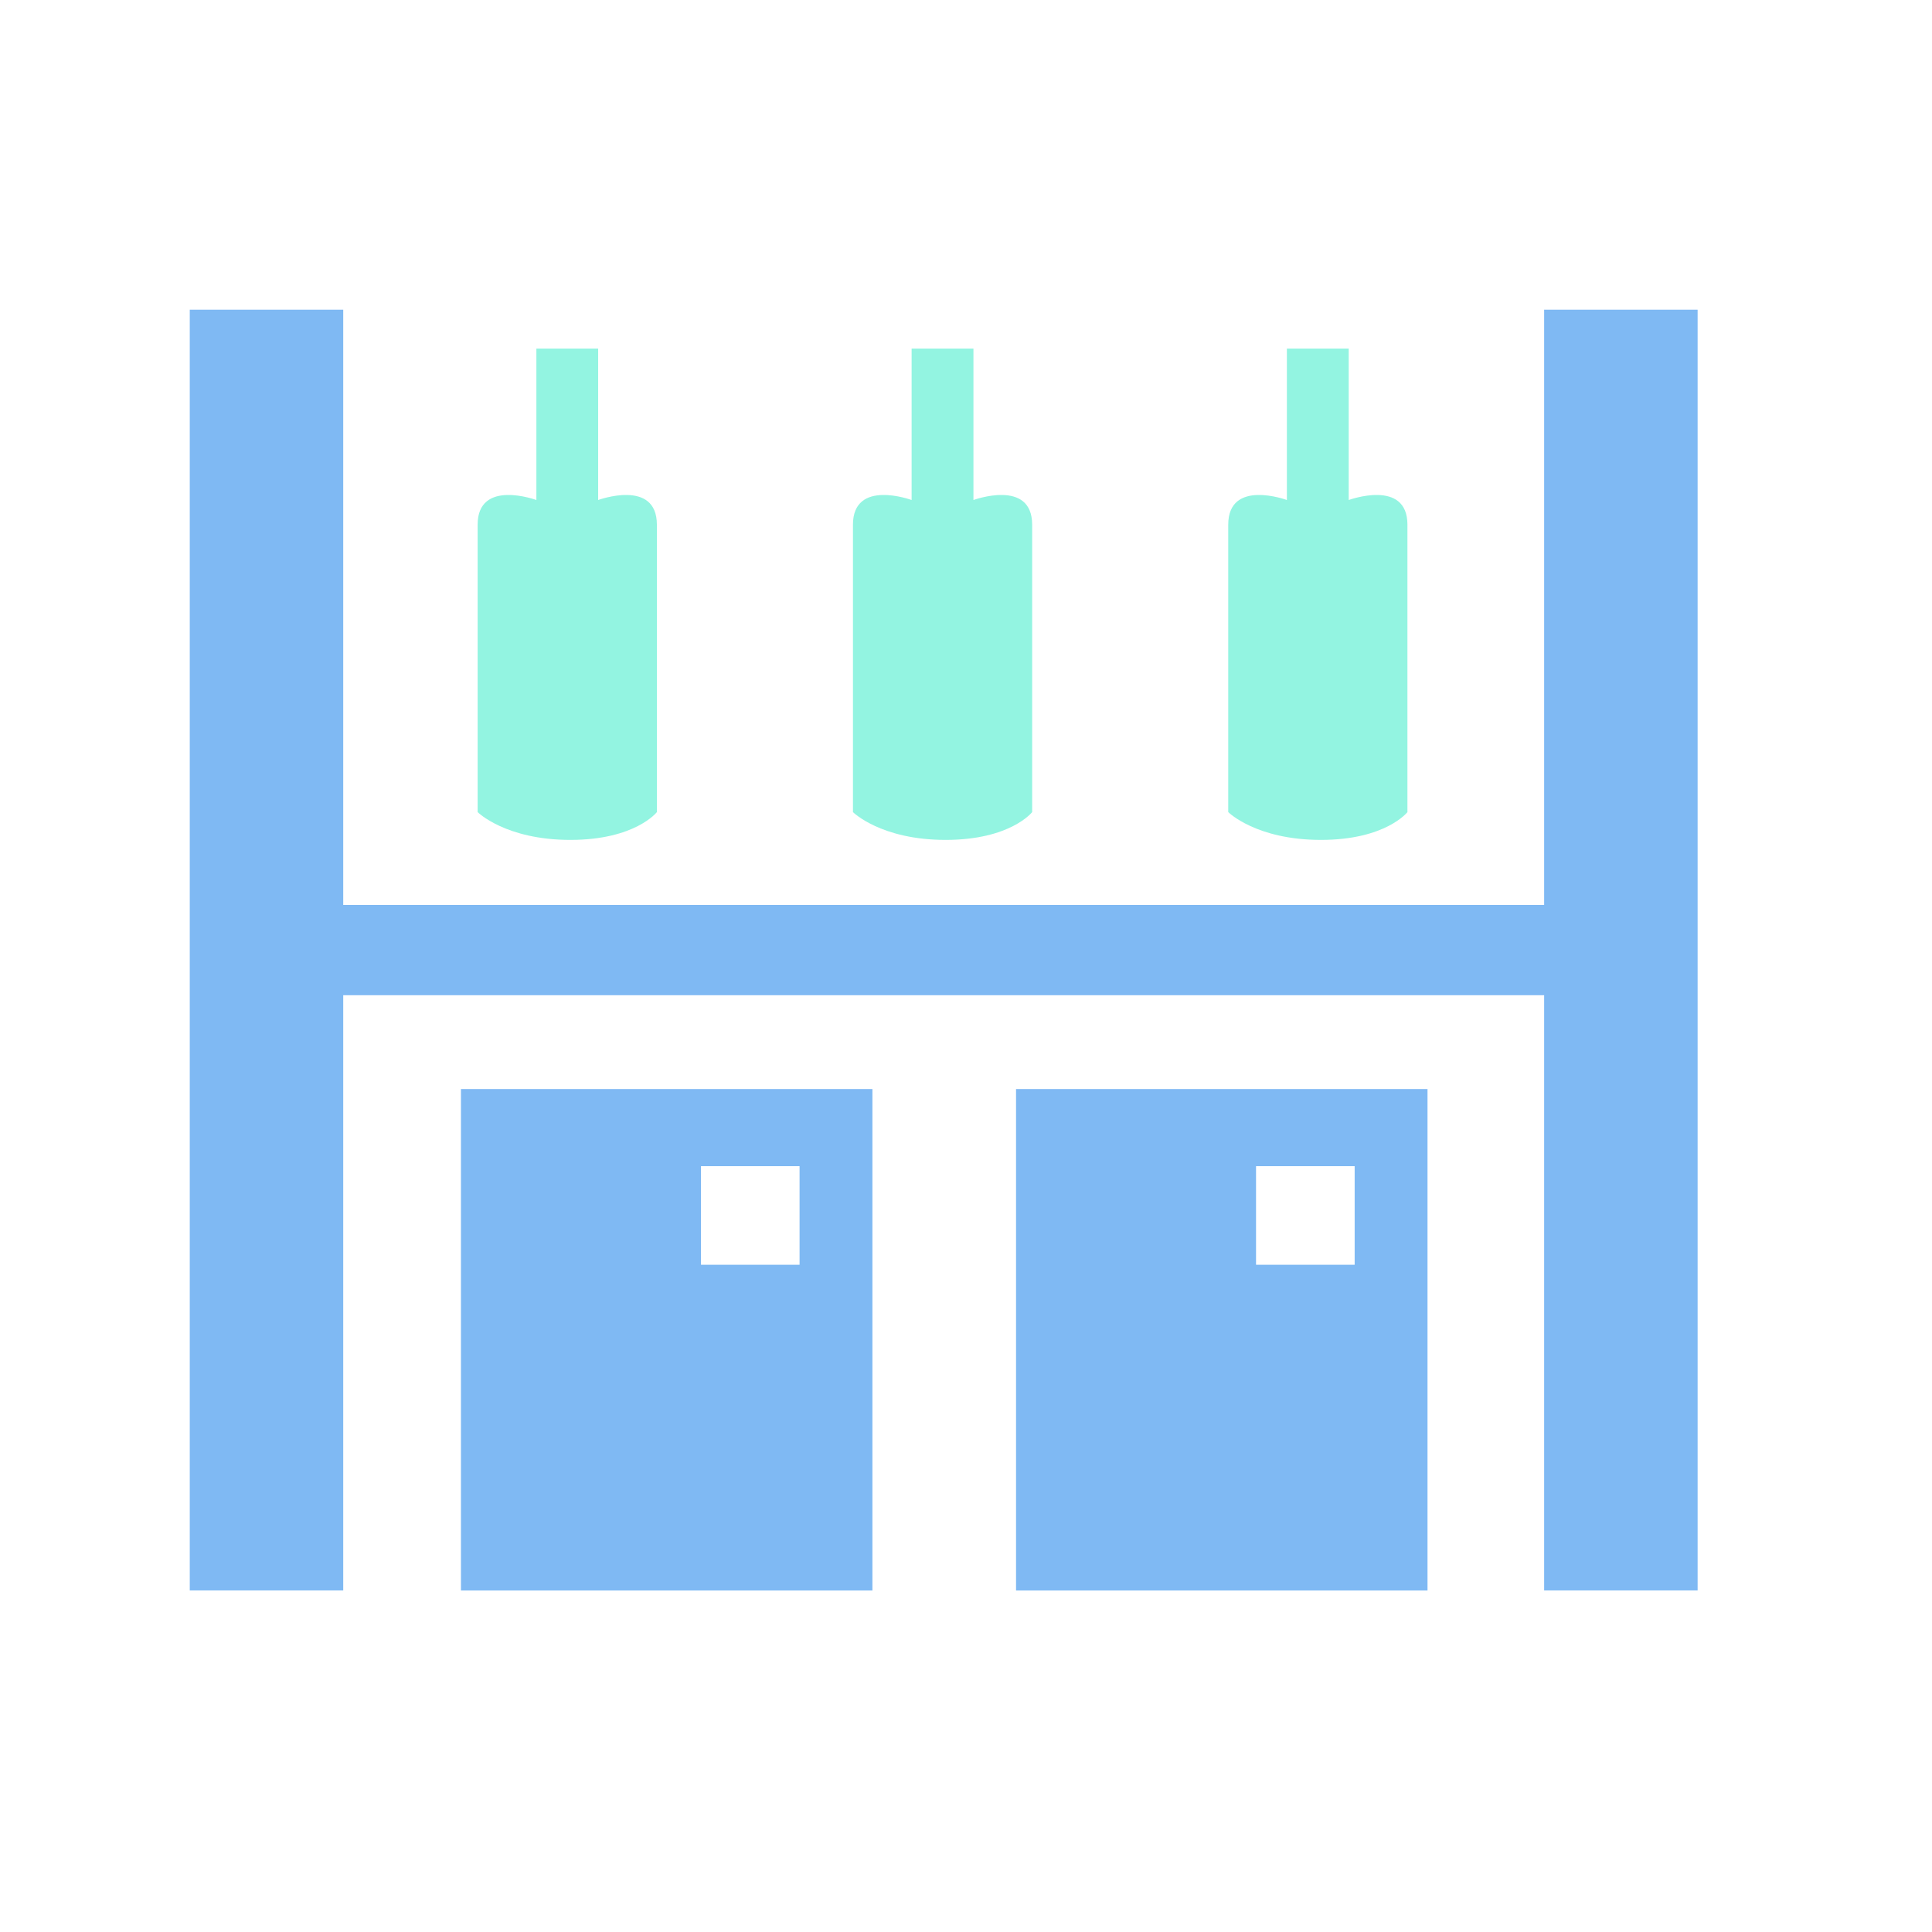
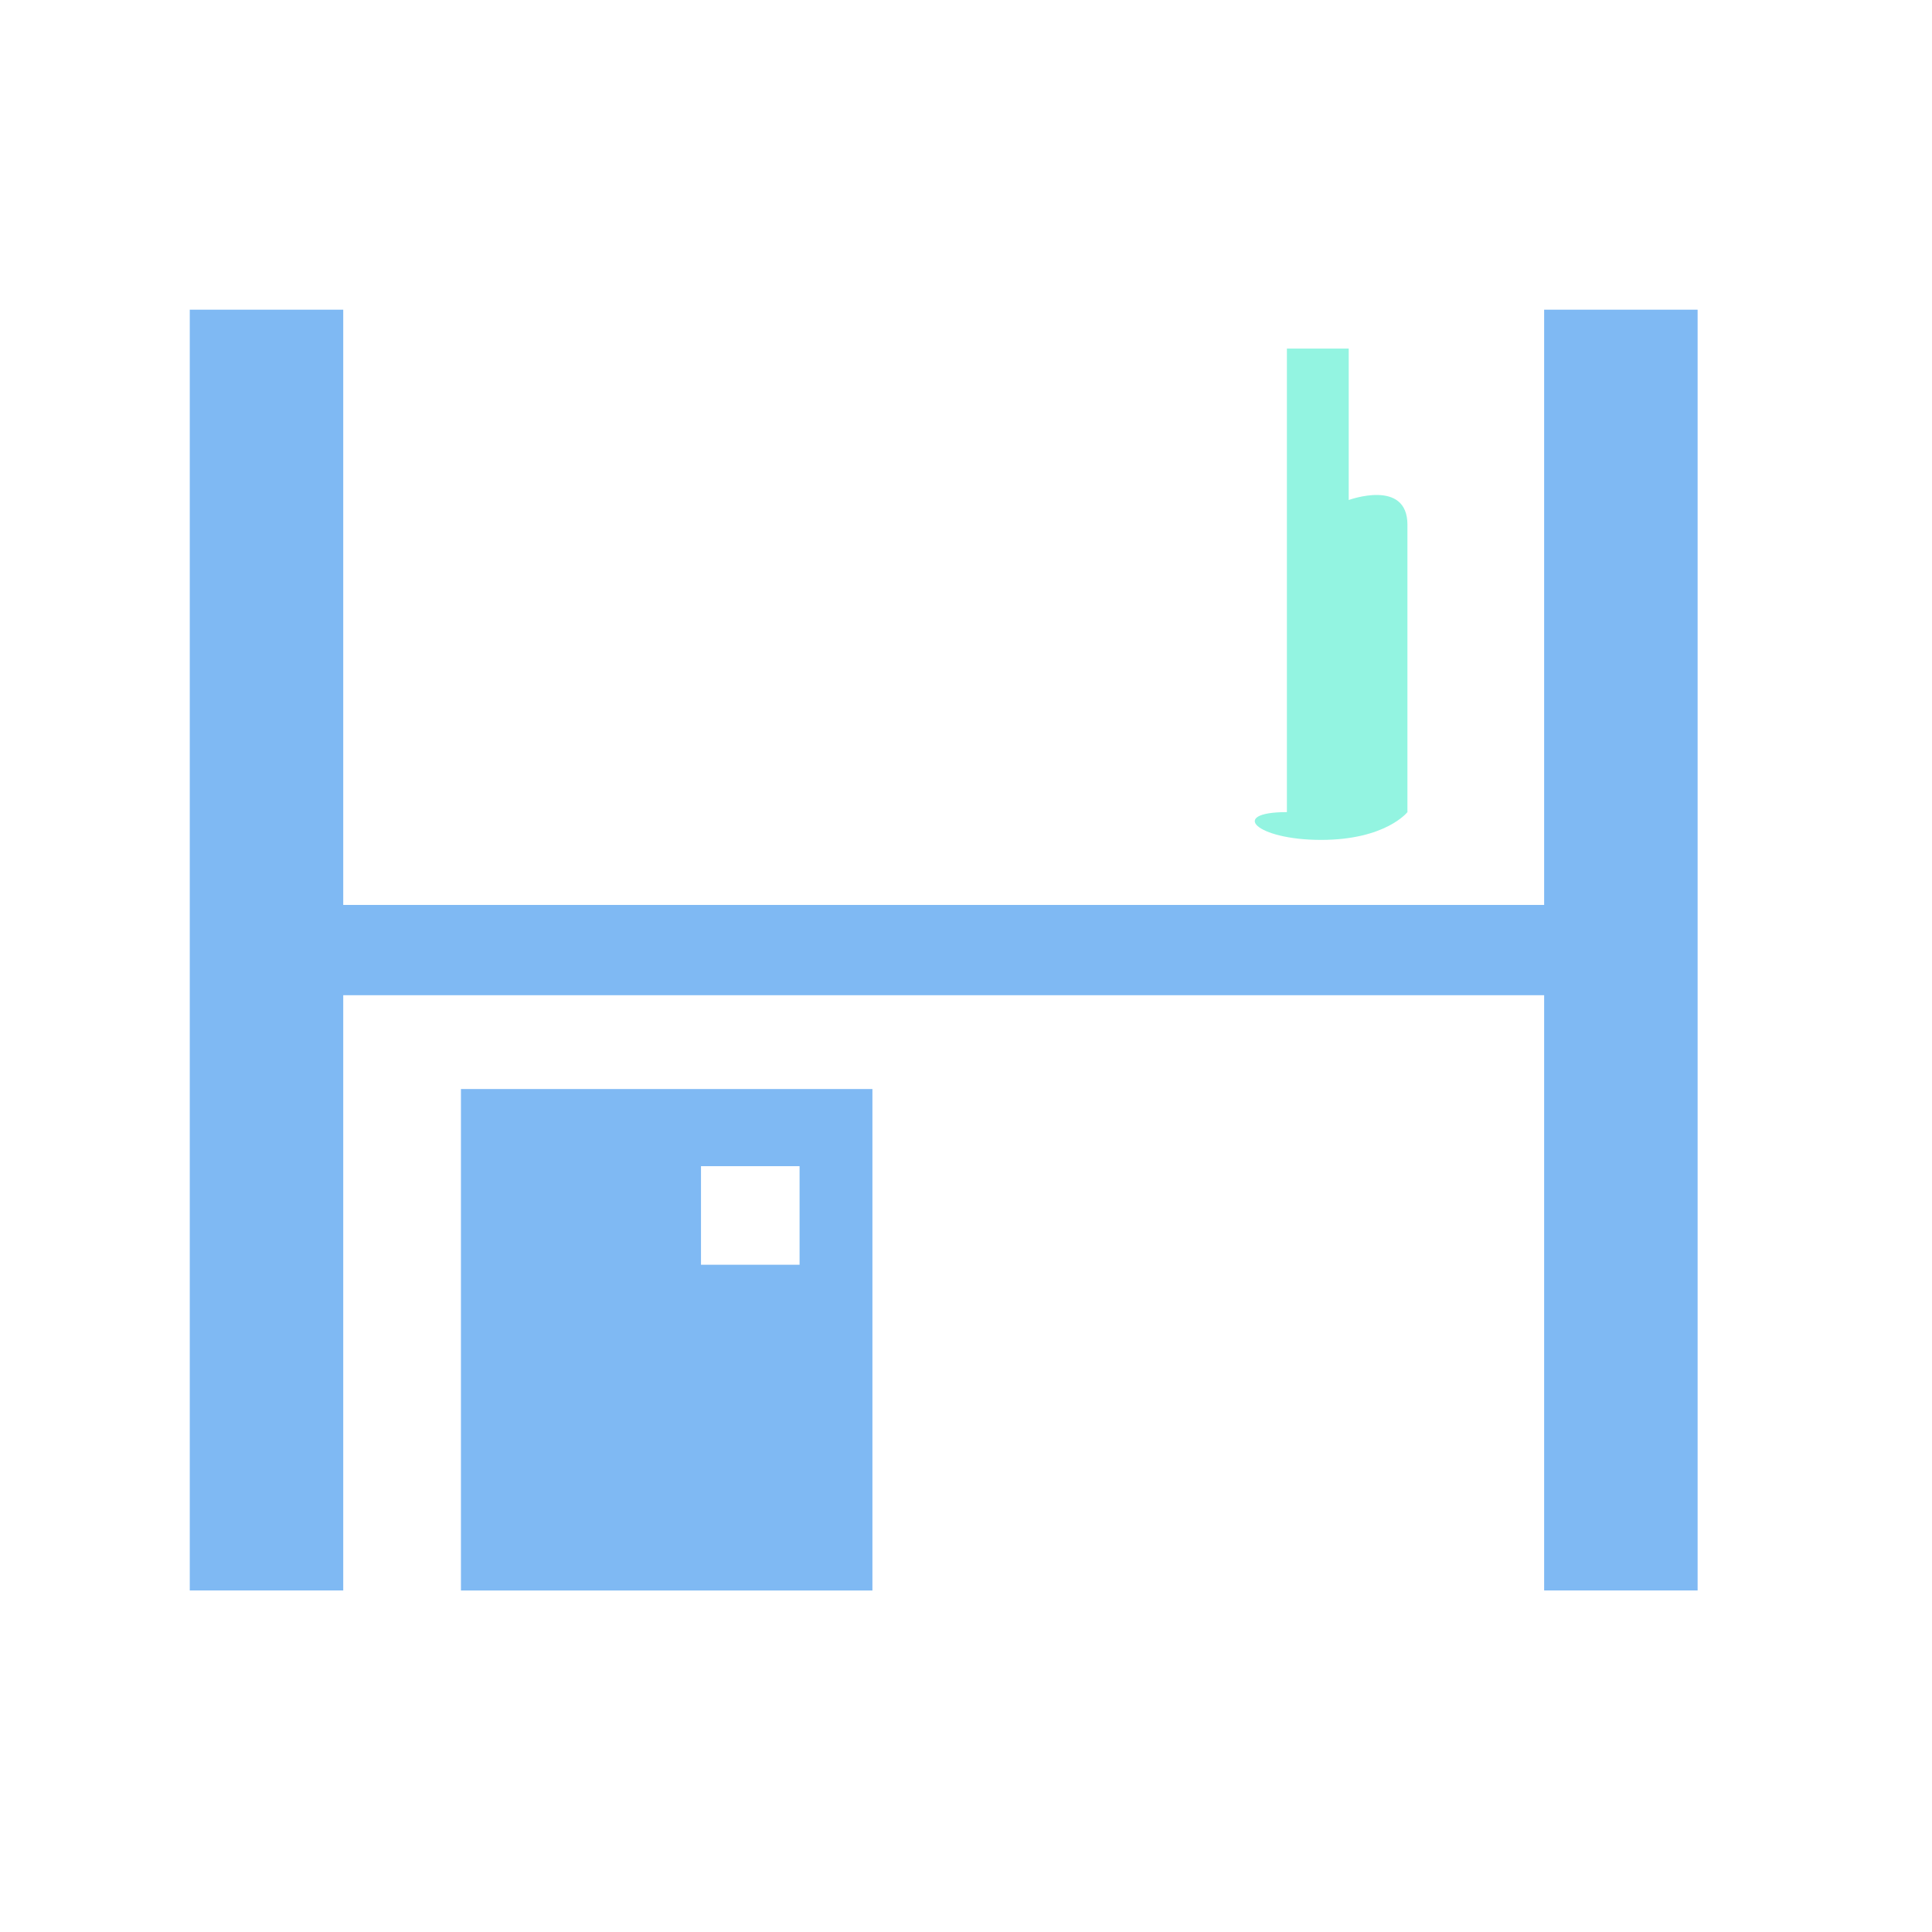
<svg xmlns="http://www.w3.org/2000/svg" width="41" height="41" viewBox="0 0 41 41" fill="none">
  <g opacity="0.5">
    <path fill-rule="evenodd" clip-rule="evenodd" d="M32.769 6.572V19.204H7.284V6.572H4.027V33.752H7.284V21.12H32.769V33.752H36.026V6.572H32.769Z" fill="#0074E8" />
-     <path fill-rule="evenodd" clip-rule="evenodd" d="M13.94 17.234V11.136C13.94 10.152 12.694 10.611 12.694 10.611V7.398H11.383V10.611C11.383 10.611 10.136 10.152 10.136 11.136V17.234C10.136 17.234 10.727 17.824 12.104 17.824C13.481 17.824 13.94 17.234 13.94 17.234Z" fill="#27E9C3" />
-     <path fill-rule="evenodd" clip-rule="evenodd" d="M21.904 17.234V11.136C21.904 10.152 20.658 10.611 20.658 10.611V7.398H19.346V10.611C19.346 10.611 18.101 10.152 18.101 11.136V17.234C18.101 17.234 18.691 17.824 20.068 17.824C21.445 17.824 21.904 17.234 21.904 17.234Z" fill="#27E9C3" />
-     <path fill-rule="evenodd" clip-rule="evenodd" d="M29.868 17.234V11.136C29.868 10.152 28.622 10.611 28.622 10.611V7.398H27.31V10.611C27.31 10.611 26.065 10.152 26.065 11.136V17.234C26.065 17.234 26.655 17.824 28.032 17.824C29.409 17.824 29.868 17.234 29.868 17.234Z" fill="#27E9C3" />
+     <path fill-rule="evenodd" clip-rule="evenodd" d="M29.868 17.234V11.136C29.868 10.152 28.622 10.611 28.622 10.611V7.398H27.31V10.611V17.234C26.065 17.234 26.655 17.824 28.032 17.824C29.409 17.824 29.868 17.234 29.868 17.234Z" fill="#27E9C3" />
    <path fill-rule="evenodd" clip-rule="evenodd" d="M9.782 23.111H18.514V33.753H9.782V23.111ZM14.876 24.748H16.968V26.84H14.876V24.748Z" fill="#0074E8" />
-     <path fill-rule="evenodd" clip-rule="evenodd" d="M21.562 23.111H30.294V33.753H21.562V23.111ZM26.655 24.748H28.748V26.84H26.655V24.748Z" fill="#0074E8" />
  </g>
</svg>